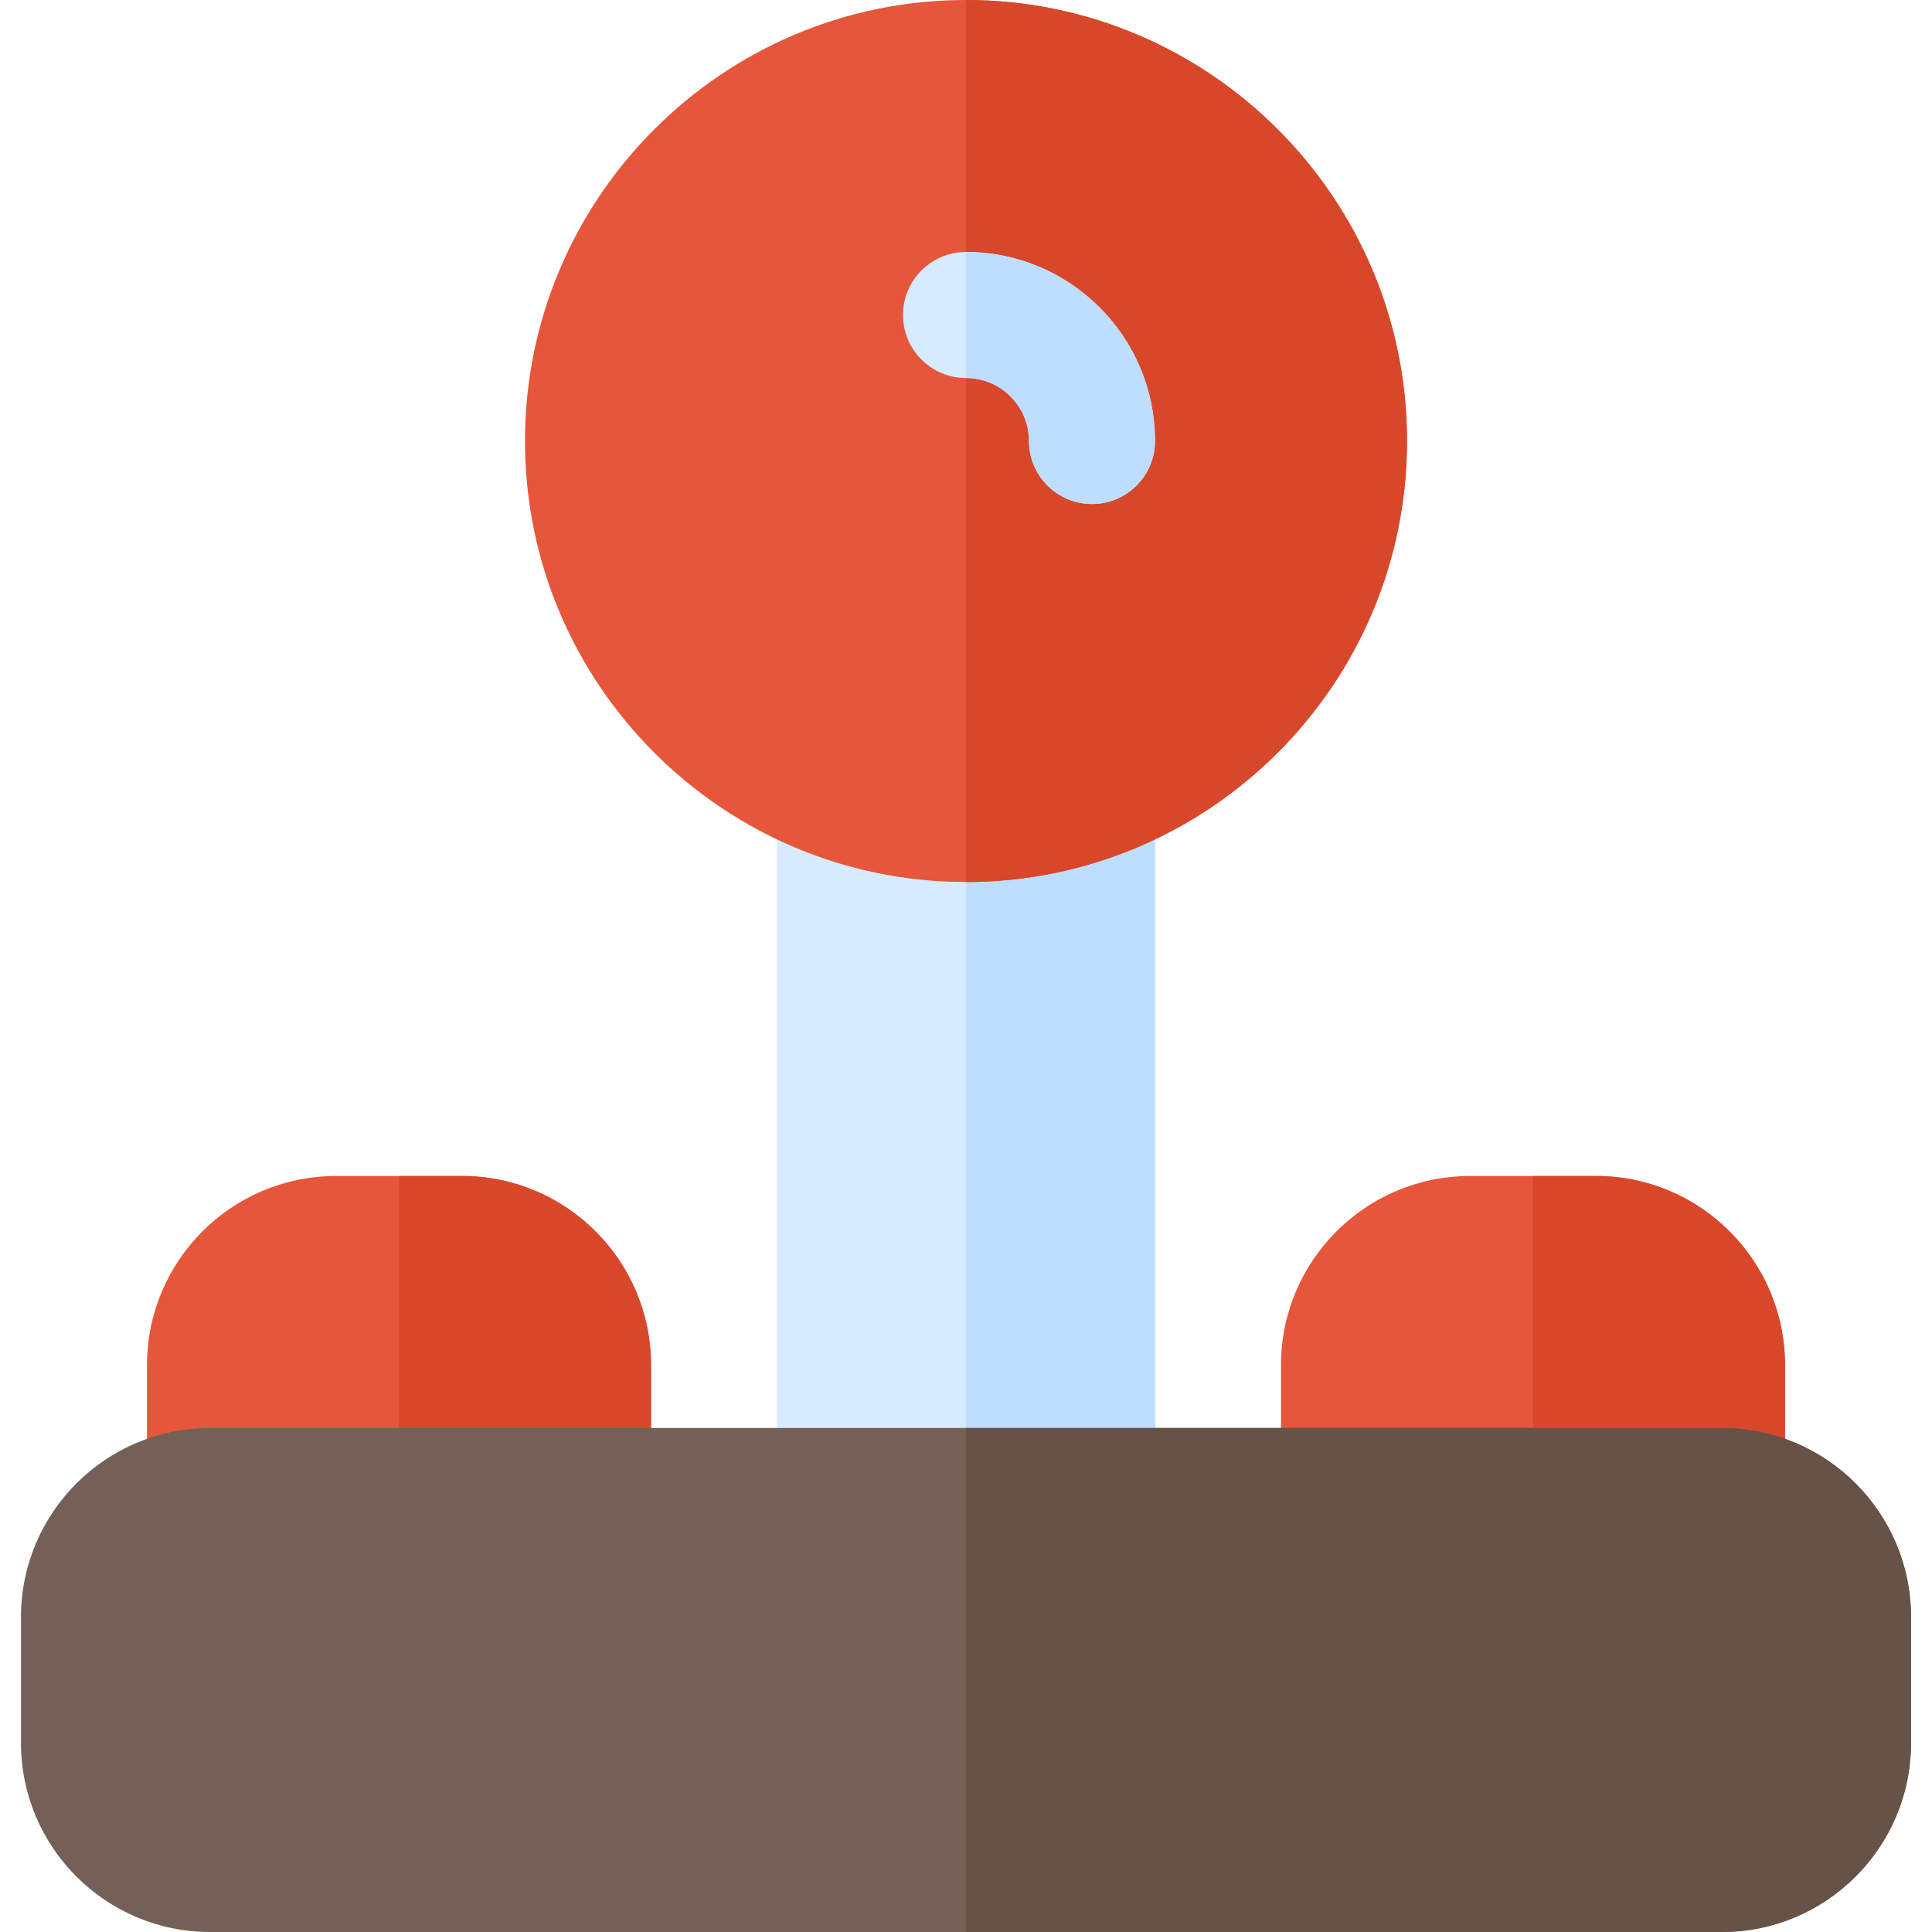
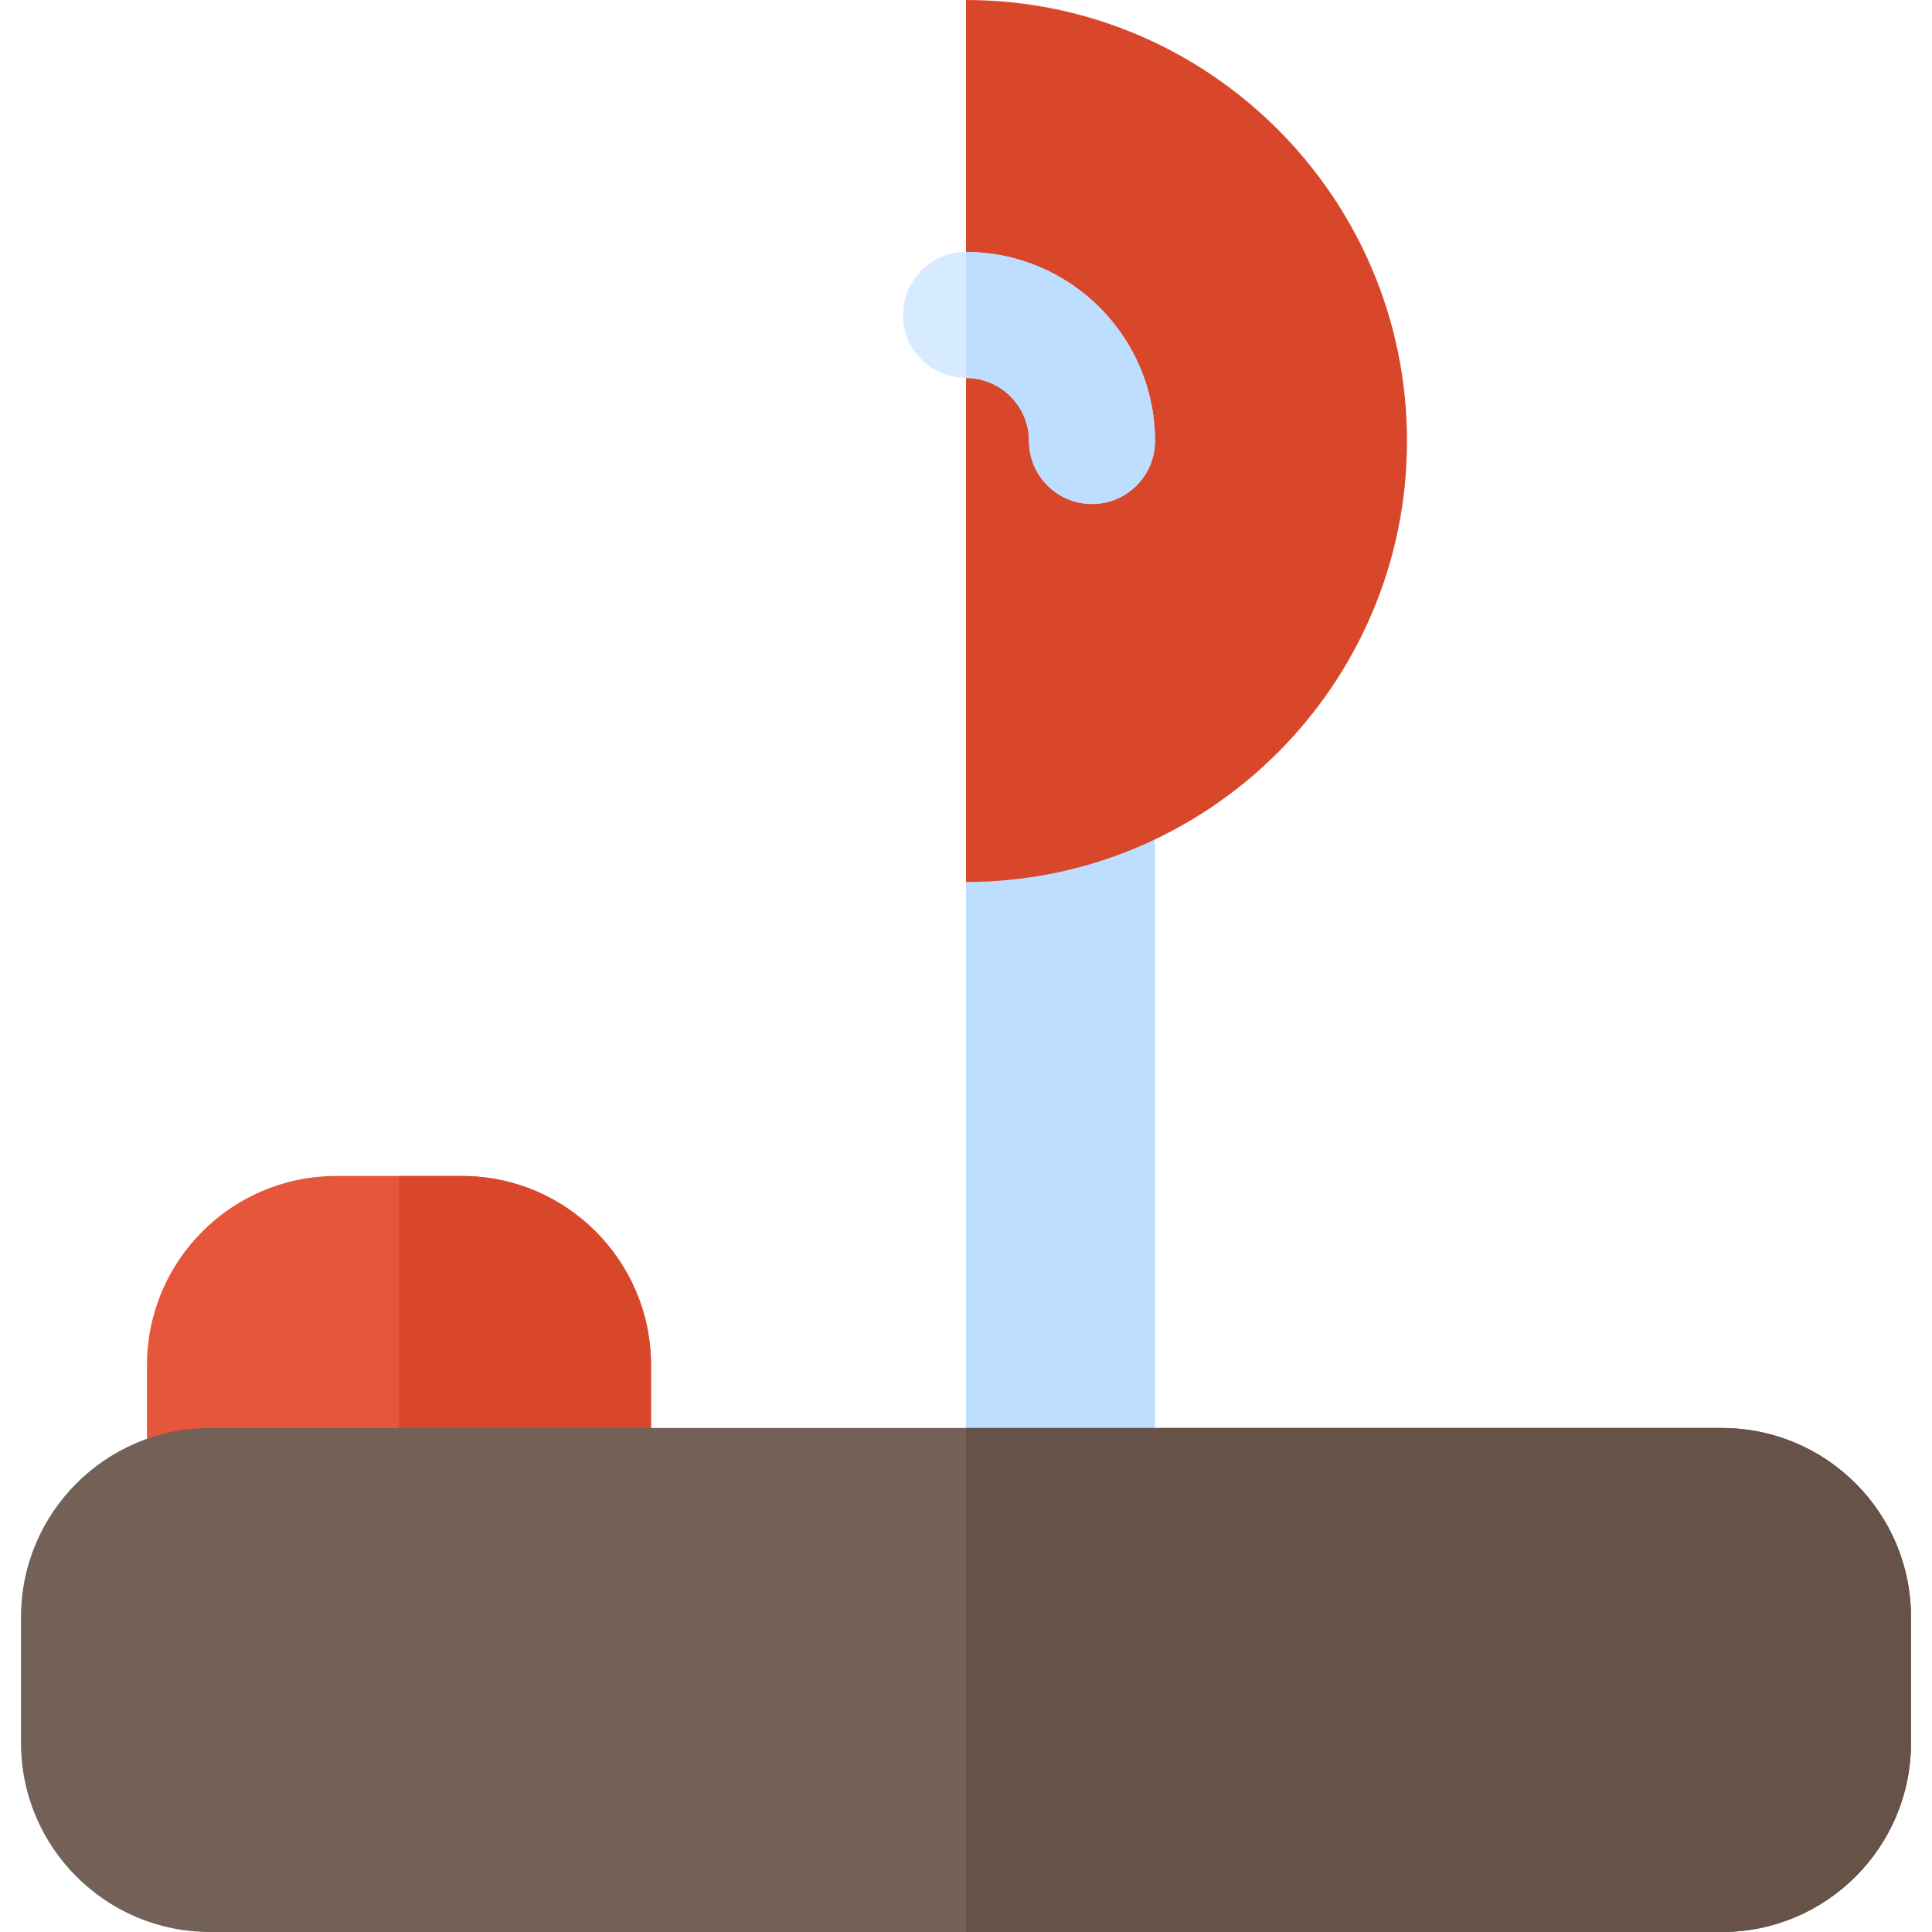
<svg xmlns="http://www.w3.org/2000/svg" height="800px" width="800px" version="1.1" id="Layer_1" viewBox="0 0 512 512" xml:space="preserve">
-   <path style="fill:#D7EBFF;" d="M289.391,194.63h-66.783c-9.217,0-16.696,7.479-16.696,16.696V395.13  c0,9.217,7.479,16.696,16.696,16.696h66.783c9.217,0,16.696-7.479,16.696-16.696V211.326  C306.087,202.109,298.608,194.63,289.391,194.63z" />
  <path style="fill:#BDDEFF;" d="M289.391,194.63H256v217.196h33.391c9.217,0,16.696-7.479,16.696-16.696V211.326  C306.087,202.109,298.608,194.63,289.391,194.63z" />
-   <path style="fill:#E6563A;" d="M456.348,411.826H356.174c-9.217,0-16.696-7.479-16.696-16.696v-33.391  c0-27.619,22.468-50.087,50.087-50.087h33.391c27.619,0,50.087,22.468,50.087,50.087v33.391  C473.043,404.348,465.565,411.826,456.348,411.826z" />
-   <path style="fill:#D9472B;" d="M422.957,311.652h-16.696v100.174h50.087c9.217,0,16.696-7.479,16.696-16.696v-33.391  C473.043,334.12,450.576,311.652,422.957,311.652z" />
  <path style="fill:#E6563A;" d="M155.826,411.826H55.652c-9.217,0-16.696-7.479-16.696-16.696v-33.391  c0-27.619,22.468-50.087,50.087-50.087h33.391c27.619,0,50.087,22.468,50.087,50.087v33.391  C172.522,404.348,165.043,411.826,155.826,411.826z" />
  <path style="fill:#D9472B;" d="M122.435,311.652h-16.696v100.174h50.087c9.217,0,16.696-7.479,16.696-16.696v-33.391  C172.522,334.12,150.054,311.652,122.435,311.652z" />
  <path style="fill:#736056;" d="M456.348,512H55.652c-27.619,0-50.087-22.468-50.087-50.087v-33.391  c0-27.619,22.468-50.087,50.087-50.087h400.696c27.619,0,50.087,22.468,50.087,50.087v33.391  C506.435,489.532,483.967,512,456.348,512z" />
  <path style="fill:#665247;" d="M456.348,378.435H256V512h200.348c27.619,0,50.087-22.468,50.087-50.087v-33.391  C506.435,400.903,483.967,378.435,456.348,378.435z" />
-   <path style="fill:#E6563A;" d="M256,233.739c-64.445,0-116.87-52.424-116.87-116.87S191.555,0,256,0s116.87,52.424,116.87,116.87  S320.445,233.739,256,233.739z" />
  <path style="fill:#D9472B;" d="M372.87,116.87C372.87,52.424,320.445,0,256,0v233.739C320.445,233.739,372.87,181.315,372.87,116.87  z" />
  <path style="fill:#D7EBFF;" d="M289.391,133.565c-9.217,0-16.696-7.479-16.696-16.696c0-9.206-7.49-16.696-16.696-16.696  c-9.217,0-16.696-7.479-16.696-16.696S246.783,66.783,256,66.783c27.619,0,50.087,22.468,50.087,50.087  C306.087,126.087,298.608,133.565,289.391,133.565z" />
  <path style="fill:#BDDEFF;" d="M272.696,116.87c0,9.217,7.479,16.696,16.696,16.696c9.217,0,16.696-7.479,16.696-16.696  c0-27.619-22.468-50.087-50.087-50.087v33.391C265.206,100.174,272.696,107.664,272.696,116.87z" />
</svg>